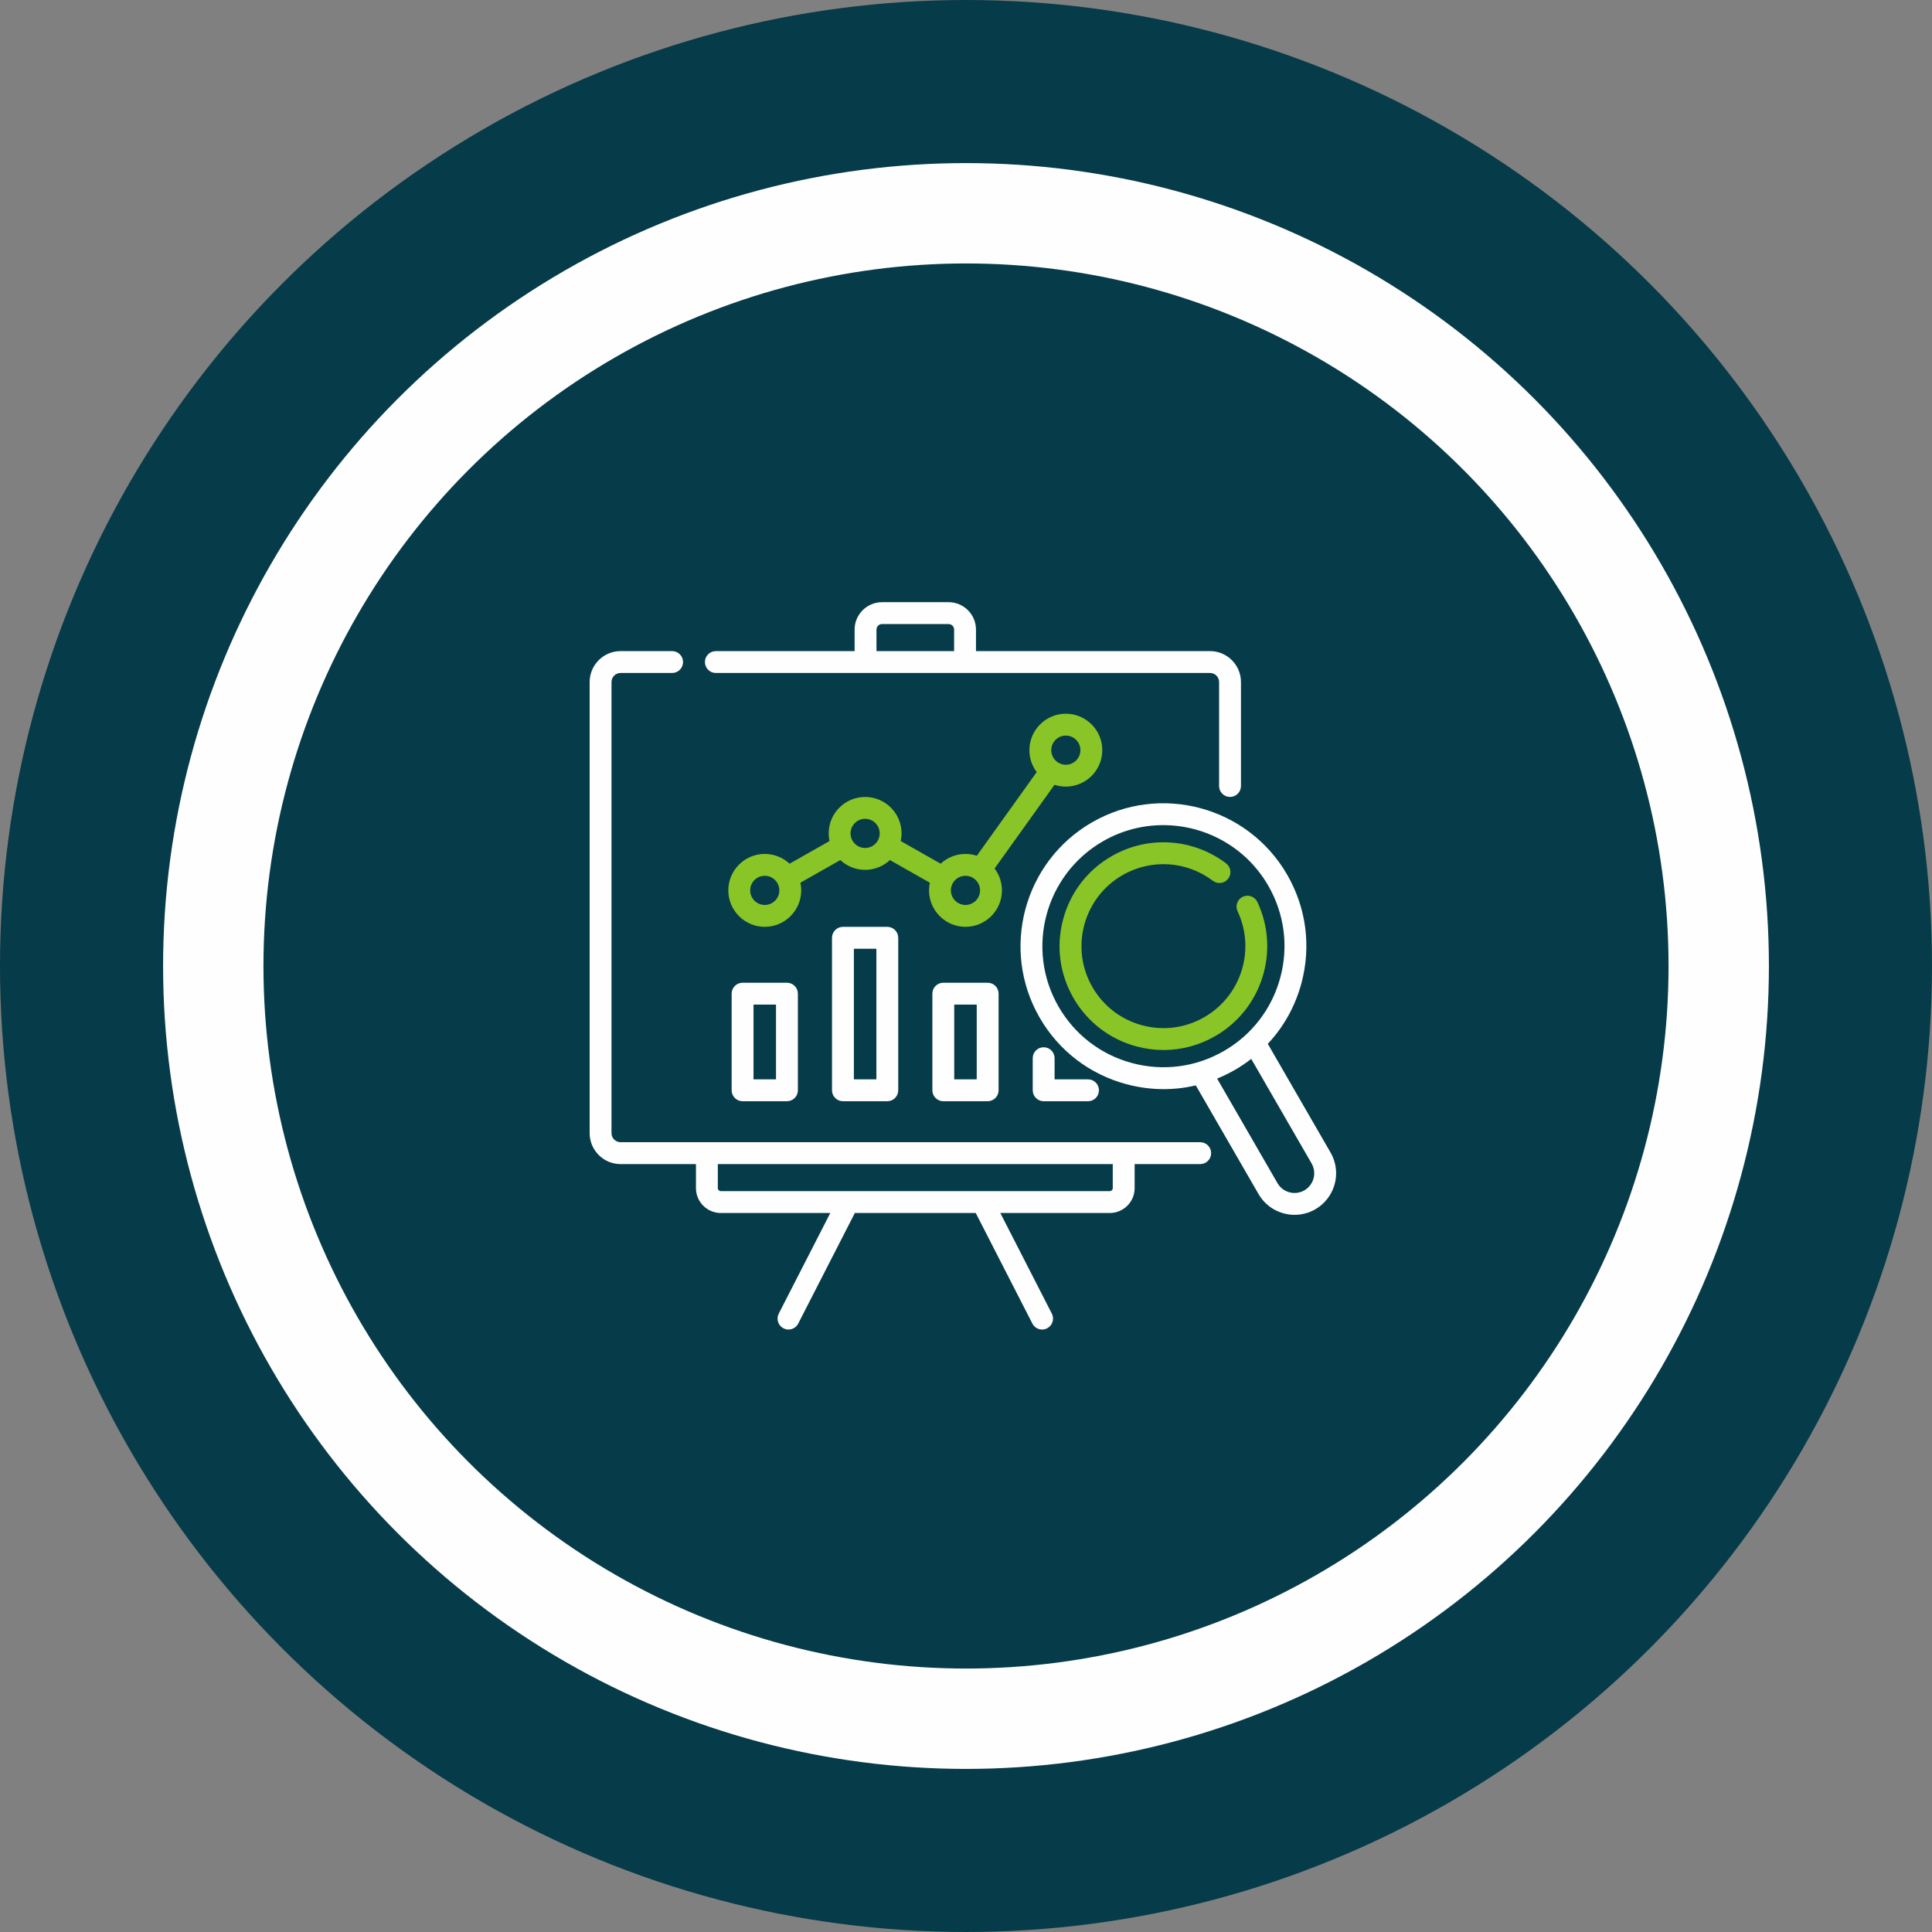
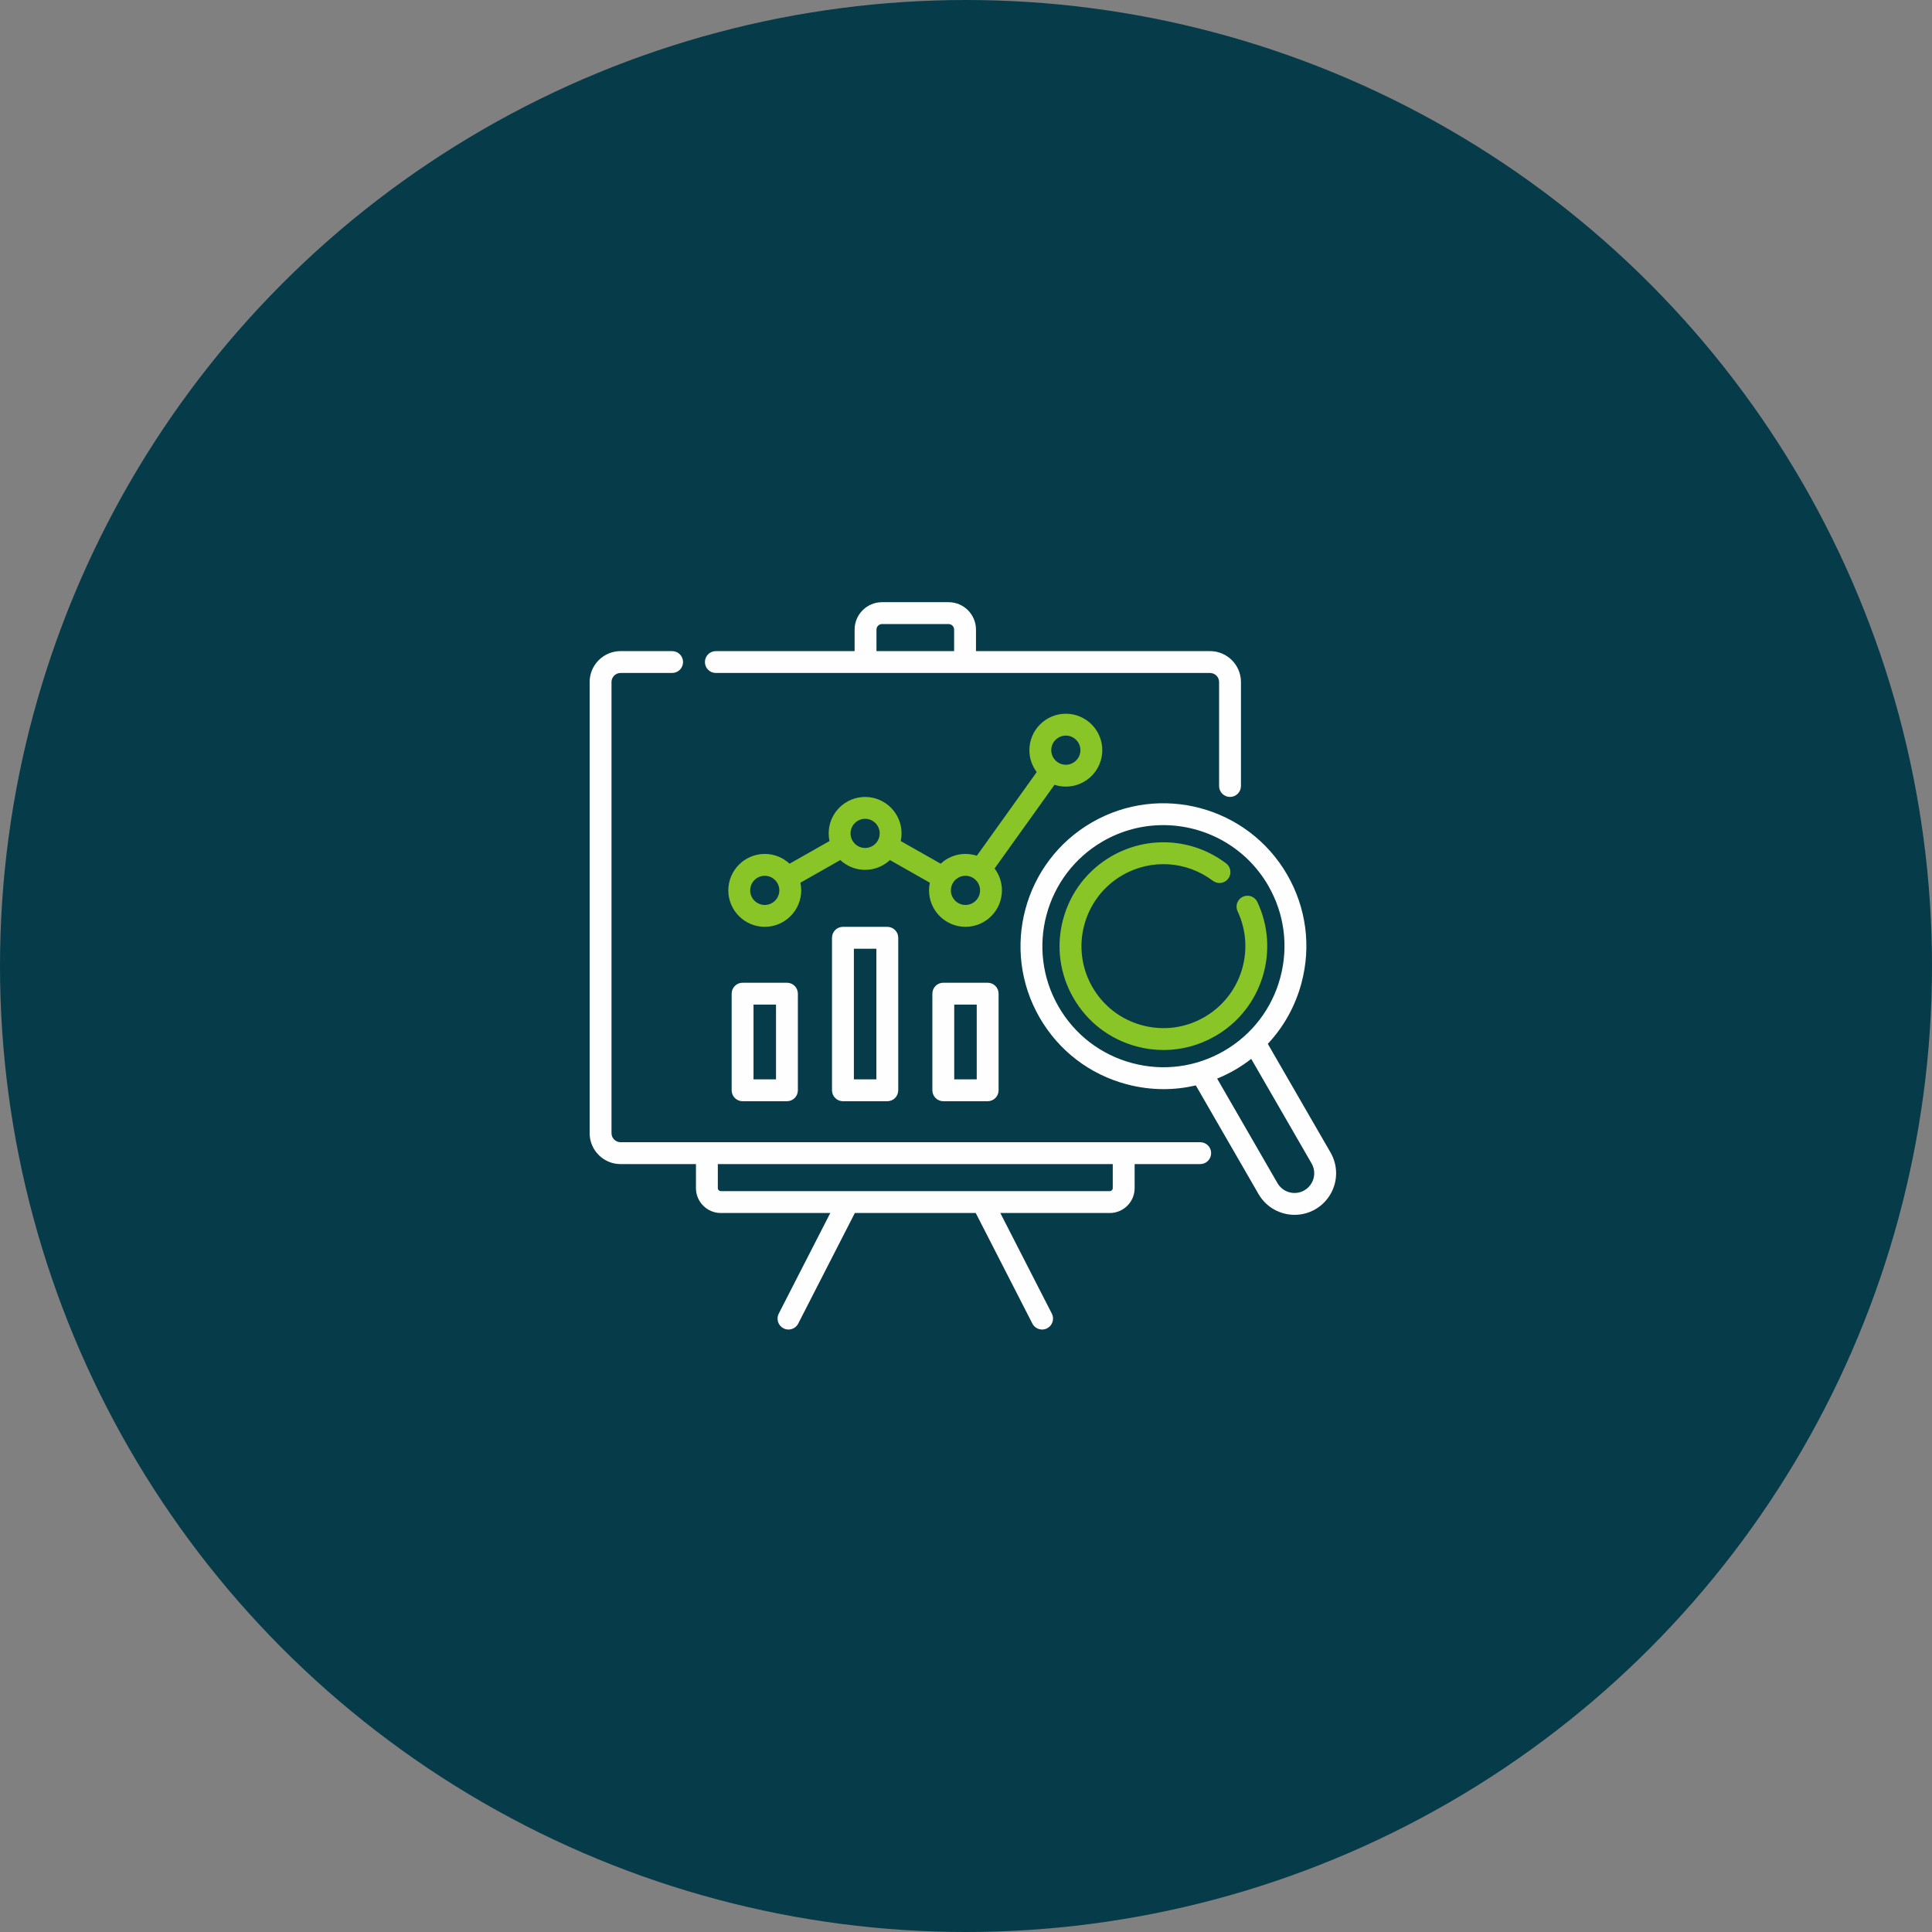
<svg xmlns="http://www.w3.org/2000/svg" width="154" height="154" viewBox="0 0 154 154" fill="none">
  <rect x="0" y="0" width="154" height="154" fill="#808080" stroke="none" />
  <circle cx="77" cy="77" r="77" fill="#063B49" />
-   <circle cx="77" cy="77" r="64" fill="#FEFEFE" />
  <circle cx="77" cy="77" r="56" fill="#063B49" />
  <path d="M84.958 62.701C86.56 62.701 87.864 61.398 87.864 59.796C87.864 58.194 86.56 56.891 84.958 56.891C83.356 56.891 82.053 58.194 82.053 59.796C82.053 60.45 82.27 61.055 82.637 61.541L77.863 68.212C77.578 68.118 77.275 68.067 76.959 68.067C76.195 68.067 75.5 68.363 74.981 68.846L71.799 67.041C71.842 66.844 71.864 66.639 71.864 66.43C71.864 64.828 70.561 63.525 68.959 63.525C67.357 63.525 66.054 64.828 66.054 66.43C66.054 66.639 66.076 66.844 66.119 67.041L62.937 68.846C62.418 68.363 61.723 68.067 60.959 68.067C59.358 68.067 58.054 69.37 58.054 70.972C58.054 72.574 59.358 73.878 60.959 73.878C62.562 73.878 63.865 72.574 63.865 70.972C63.865 70.763 63.842 70.558 63.8 70.361L66.981 68.556C67.501 69.039 68.196 69.336 68.959 69.336C69.722 69.336 70.418 69.039 70.937 68.556L74.118 70.362C74.076 70.559 74.053 70.763 74.053 70.972C74.053 72.574 75.357 73.878 76.959 73.878C78.561 73.878 79.864 72.574 79.864 70.972C79.864 70.318 79.646 69.714 79.28 69.227L84.054 62.557C84.338 62.65 84.642 62.701 84.958 62.701ZM84.958 58.634C85.599 58.634 86.12 59.155 86.12 59.796C86.12 60.437 85.599 60.958 84.958 60.958C84.317 60.958 83.796 60.437 83.796 59.796C83.796 59.155 84.317 58.634 84.958 58.634ZM60.959 72.134C60.318 72.134 59.797 71.613 59.797 70.972C59.797 70.331 60.318 69.81 60.959 69.81C61.6 69.81 62.121 70.331 62.121 70.972C62.121 71.613 61.6 72.134 60.959 72.134ZM68.959 67.592C68.318 67.592 67.797 67.071 67.797 66.43C67.797 65.789 68.318 65.268 68.959 65.268C69.6 65.268 70.121 65.789 70.121 66.43C70.121 67.071 69.6 67.592 68.959 67.592ZM76.959 72.134C76.318 72.134 75.796 71.613 75.796 70.972C75.796 70.331 76.318 69.81 76.959 69.81C77.599 69.81 78.121 70.331 78.121 70.972C78.121 71.613 77.599 72.134 76.959 72.134Z" fill="#89C527" />
  <path d="M95.67 91.046H89.57H56.347H49.465C49.067 91.046 48.743 90.722 48.743 90.324V54.365C48.743 53.967 49.067 53.643 49.465 53.643H53.574C54.056 53.643 54.446 53.253 54.446 52.772C54.446 52.29 54.056 51.9 53.574 51.9H49.465C48.106 51.9 47 53.006 47 54.365V90.324C47 91.683 48.106 92.79 49.465 92.79H55.475V94.708C55.475 95.8 56.364 96.689 57.457 96.689H66.182L62.075 104.708C61.855 105.136 62.025 105.662 62.453 105.881C62.58 105.946 62.716 105.977 62.85 105.977C63.166 105.977 63.472 105.804 63.626 105.503L68.14 96.689H77.777L82.291 105.503C82.445 105.804 82.751 105.977 83.067 105.977C83.201 105.977 83.337 105.946 83.464 105.881C83.892 105.662 84.062 105.136 83.842 104.708L79.735 96.689H88.46C89.553 96.689 90.442 95.801 90.442 94.708V92.79H95.67C96.151 92.79 96.541 92.399 96.541 91.918C96.541 91.436 96.151 91.046 95.67 91.046ZM88.698 94.708C88.698 94.839 88.591 94.946 88.46 94.946H57.457C57.325 94.946 57.218 94.839 57.218 94.708V92.79H88.698V94.708Z" fill="#FEFEFE" />
  <path d="M57.061 53.643H68.992H76.924H96.451C96.85 53.643 97.174 53.967 97.174 54.365V62.653C97.174 63.134 97.564 63.524 98.045 63.524C98.526 63.524 98.917 63.134 98.917 62.653V54.365C98.917 53.006 97.811 51.9 96.451 51.9H77.796V50.187C77.796 48.981 76.815 48 75.609 48H70.308C69.102 48 68.121 48.981 68.121 50.187V51.9H57.061C56.579 51.9 56.189 52.29 56.189 52.772C56.189 53.253 56.579 53.643 57.061 53.643ZM69.864 50.187C69.864 49.942 70.063 49.743 70.308 49.743H75.609C75.854 49.743 76.053 49.942 76.053 50.187V51.9H69.864V50.187H69.864Z" fill="#FEFEFE" />
  <path d="M59.191 78.334C58.71 78.334 58.32 78.724 58.32 79.206V86.907C58.32 87.389 58.71 87.779 59.191 87.779H62.727C63.209 87.779 63.599 87.389 63.599 86.907V79.206C63.599 78.724 63.209 78.334 62.727 78.334H59.191ZM61.856 86.036H60.063V80.077H61.856V86.036Z" fill="#FEFEFE" />
  <path d="M67.191 73.879C66.71 73.879 66.319 74.269 66.319 74.751V86.907C66.319 87.388 66.71 87.779 67.191 87.779H70.727C71.208 87.779 71.599 87.388 71.599 86.907V74.751C71.599 74.269 71.208 73.879 70.727 73.879H67.191ZM69.856 86.035H68.063V75.623H69.856V86.035Z" fill="#FEFEFE" />
  <path d="M75.19 78.334C74.709 78.334 74.319 78.724 74.319 79.206V86.907C74.319 87.389 74.709 87.779 75.19 87.779H78.727C79.208 87.779 79.598 87.389 79.598 86.907V79.206C79.598 78.724 79.208 78.334 78.727 78.334H75.19ZM77.855 86.036H76.062V80.077H77.855V86.036Z" fill="#FEFEFE" />
-   <path d="M83.19 83.477C82.709 83.477 82.319 83.867 82.319 84.349V86.907C82.319 87.389 82.709 87.779 83.19 87.779H86.727C87.208 87.779 87.598 87.389 87.598 86.907C87.598 86.426 87.208 86.036 86.727 86.036H84.062V84.349C84.062 83.867 83.672 83.477 83.19 83.477Z" fill="#FEFEFE" />
  <path d="M106.057 91.866L101.057 83.205C102.324 81.855 103.246 80.205 103.739 78.366C104.526 75.427 104.122 72.357 102.601 69.722C99.46 64.281 92.479 62.411 87.039 65.552C81.599 68.692 79.728 75.674 82.869 81.114C84.391 83.749 86.847 85.634 89.787 86.422C90.768 86.684 91.764 86.815 92.753 86.815C93.618 86.815 94.478 86.715 95.319 86.518L100.318 95.179C100.931 96.241 102.047 96.835 103.193 96.835C103.755 96.835 104.324 96.692 104.844 96.392C105.866 95.802 106.502 94.702 106.502 93.521C106.502 92.942 106.348 92.37 106.057 91.866ZM90.238 84.738C87.748 84.071 85.667 82.474 84.379 80.242C81.719 75.634 83.303 69.722 87.91 67.061C89.426 66.186 91.083 65.771 92.719 65.771C96.056 65.771 99.306 67.501 101.091 70.593C102.38 72.825 102.722 75.425 102.055 77.915C101.388 80.404 99.791 82.485 97.559 83.774C95.327 85.062 92.727 85.405 90.238 84.738ZM103.973 94.882C103.223 95.315 102.261 95.058 101.828 94.308L97.018 85.975C97.5 85.778 97.972 85.548 98.431 85.284C98.89 85.019 99.325 84.724 99.736 84.404L104.547 92.737C104.685 92.977 104.758 93.248 104.758 93.521C104.758 94.081 104.457 94.603 103.973 94.882Z" fill="#FEFEFE" />
  <path d="M100.638 77.873C101.253 75.891 101.107 73.769 100.225 71.898C100.02 71.462 99.501 71.276 99.065 71.481C98.63 71.686 98.443 72.205 98.648 72.641C99.344 74.117 99.459 75.791 98.973 77.356C98.484 78.93 97.429 80.25 96.001 81.075C94.49 81.947 92.73 82.179 91.044 81.727C89.359 81.276 87.95 80.195 87.078 78.684C85.277 75.564 86.35 71.562 89.469 69.761C91.75 68.444 94.58 68.62 96.68 70.209C97.064 70.499 97.611 70.424 97.901 70.04C98.192 69.656 98.116 69.109 97.732 68.819C95.072 66.806 91.486 66.583 88.597 68.251C86.683 69.356 85.314 71.141 84.742 73.276C84.169 75.411 84.463 77.641 85.568 79.555C86.674 81.47 88.458 82.839 90.593 83.411C91.306 83.602 92.03 83.697 92.749 83.697C94.182 83.697 95.598 83.32 96.873 82.584C98.682 81.54 100.019 79.867 100.638 77.873Z" fill="#89C527" />
</svg>